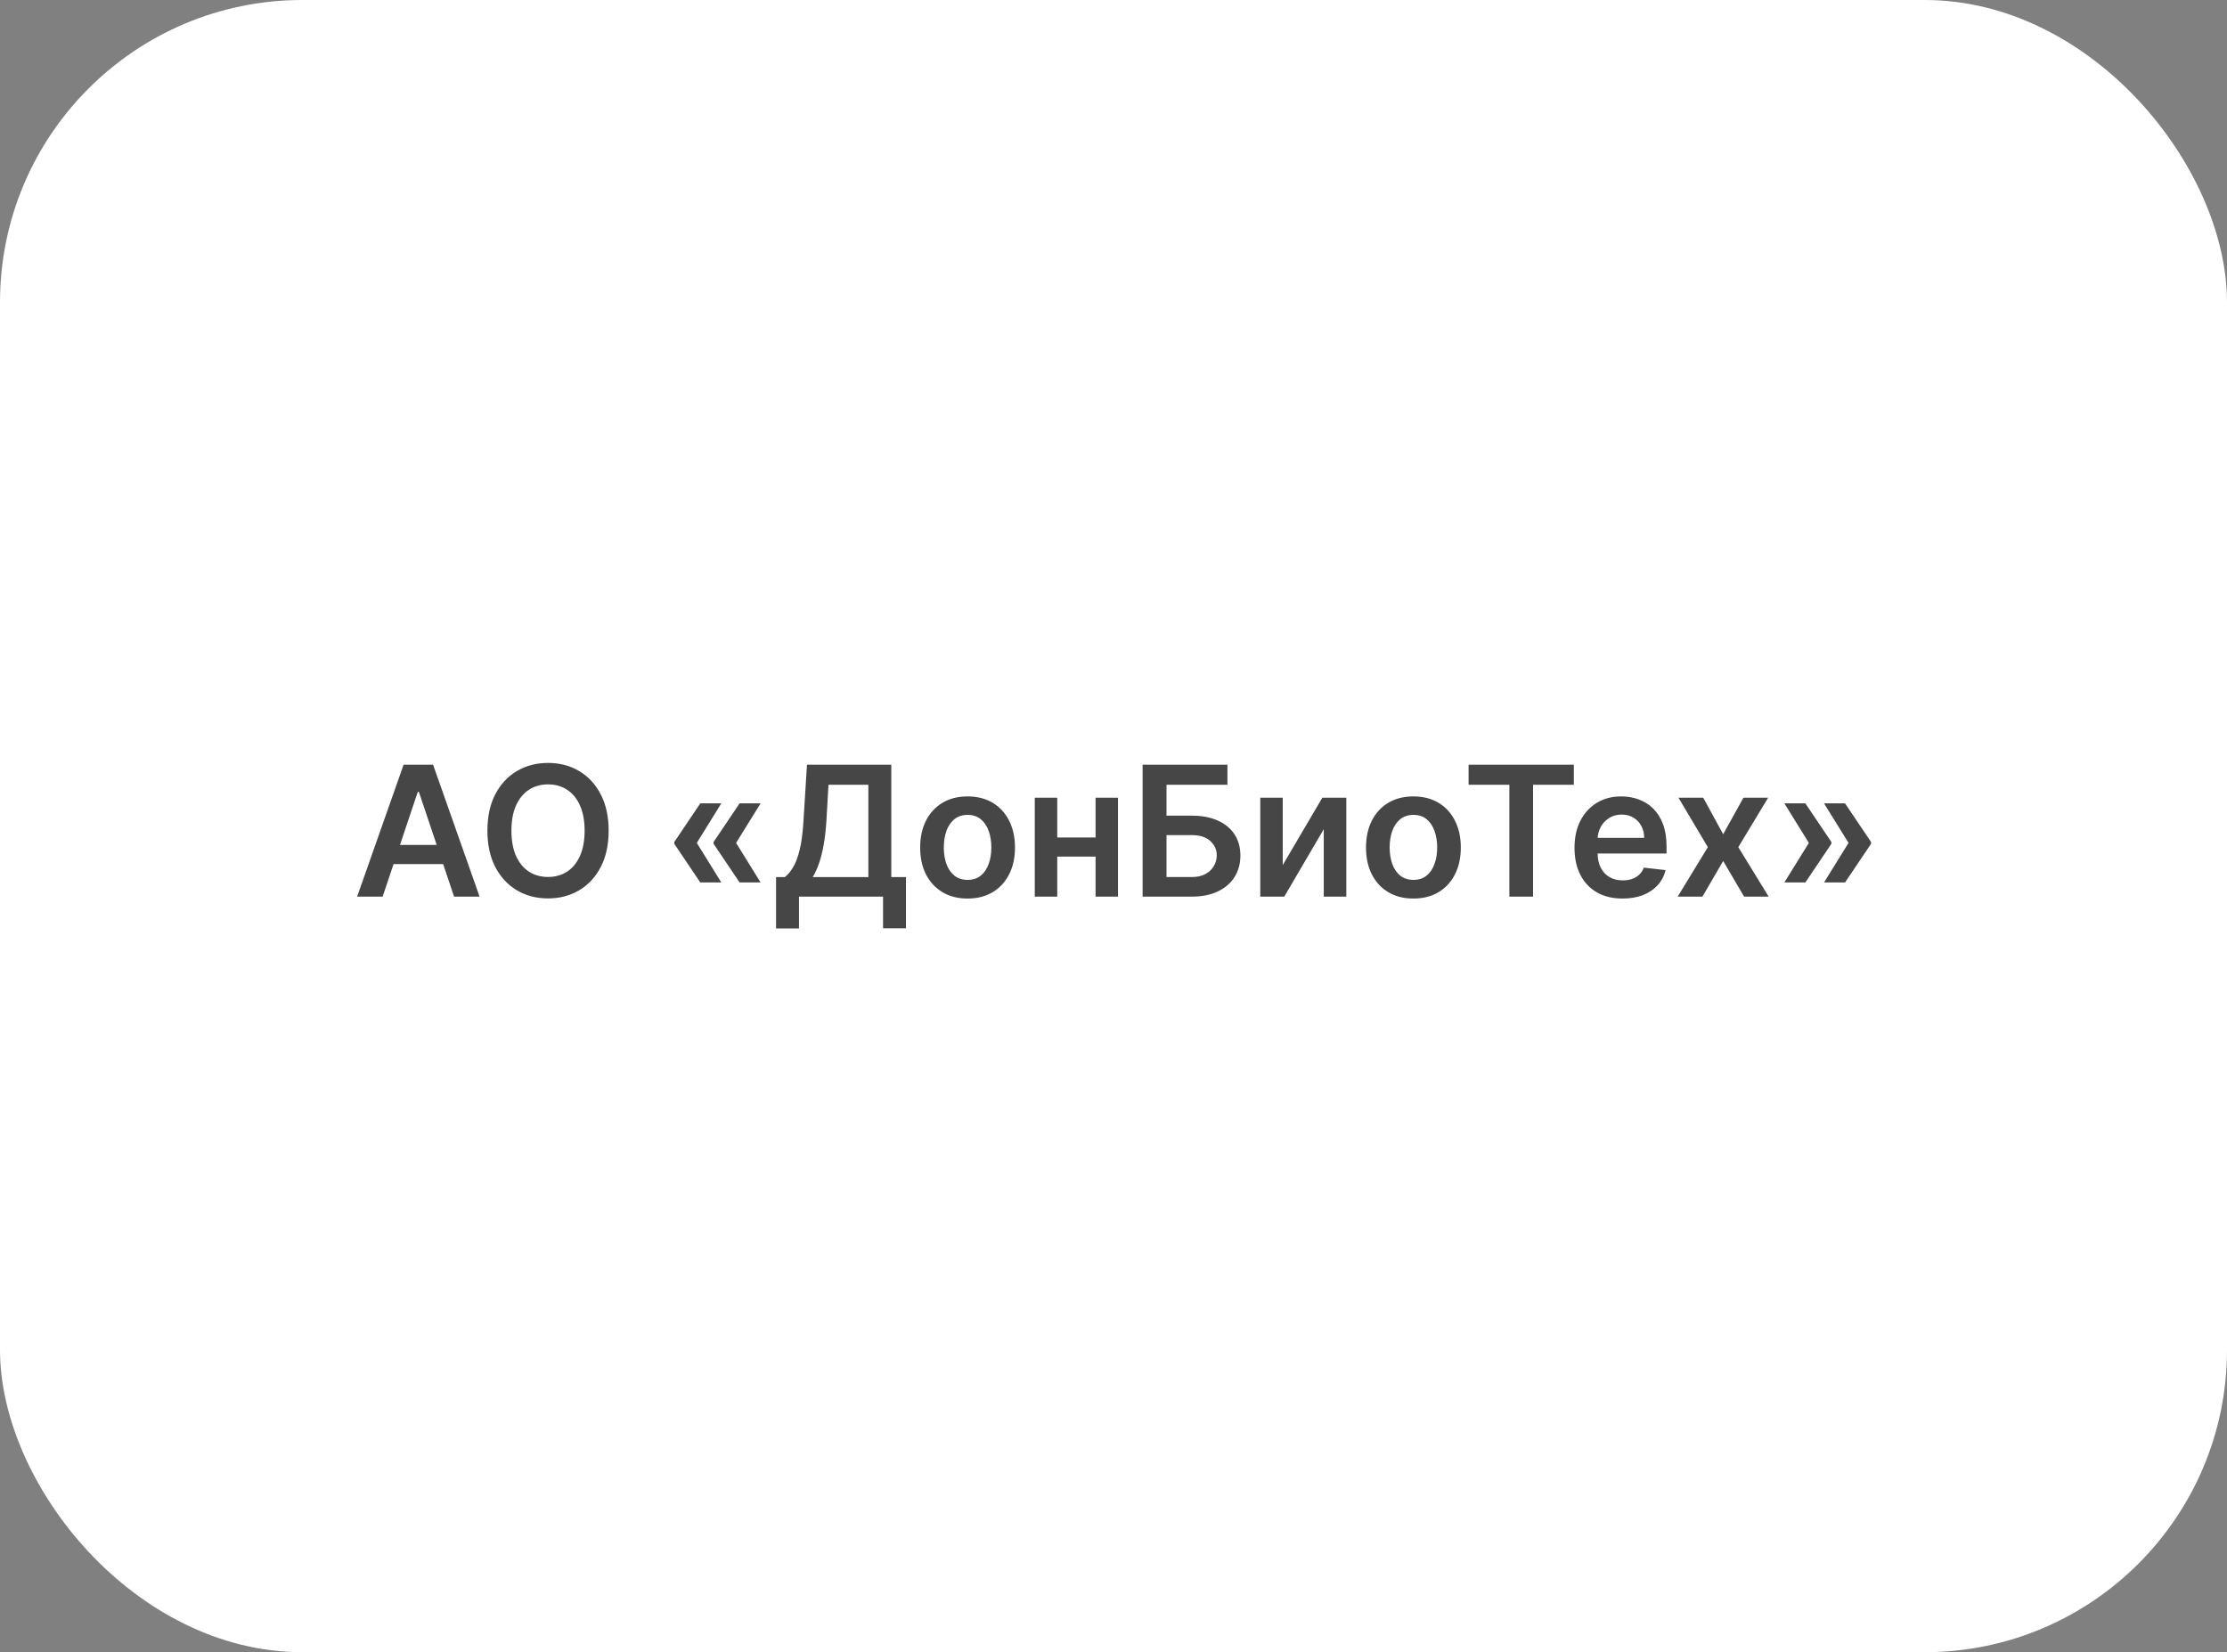
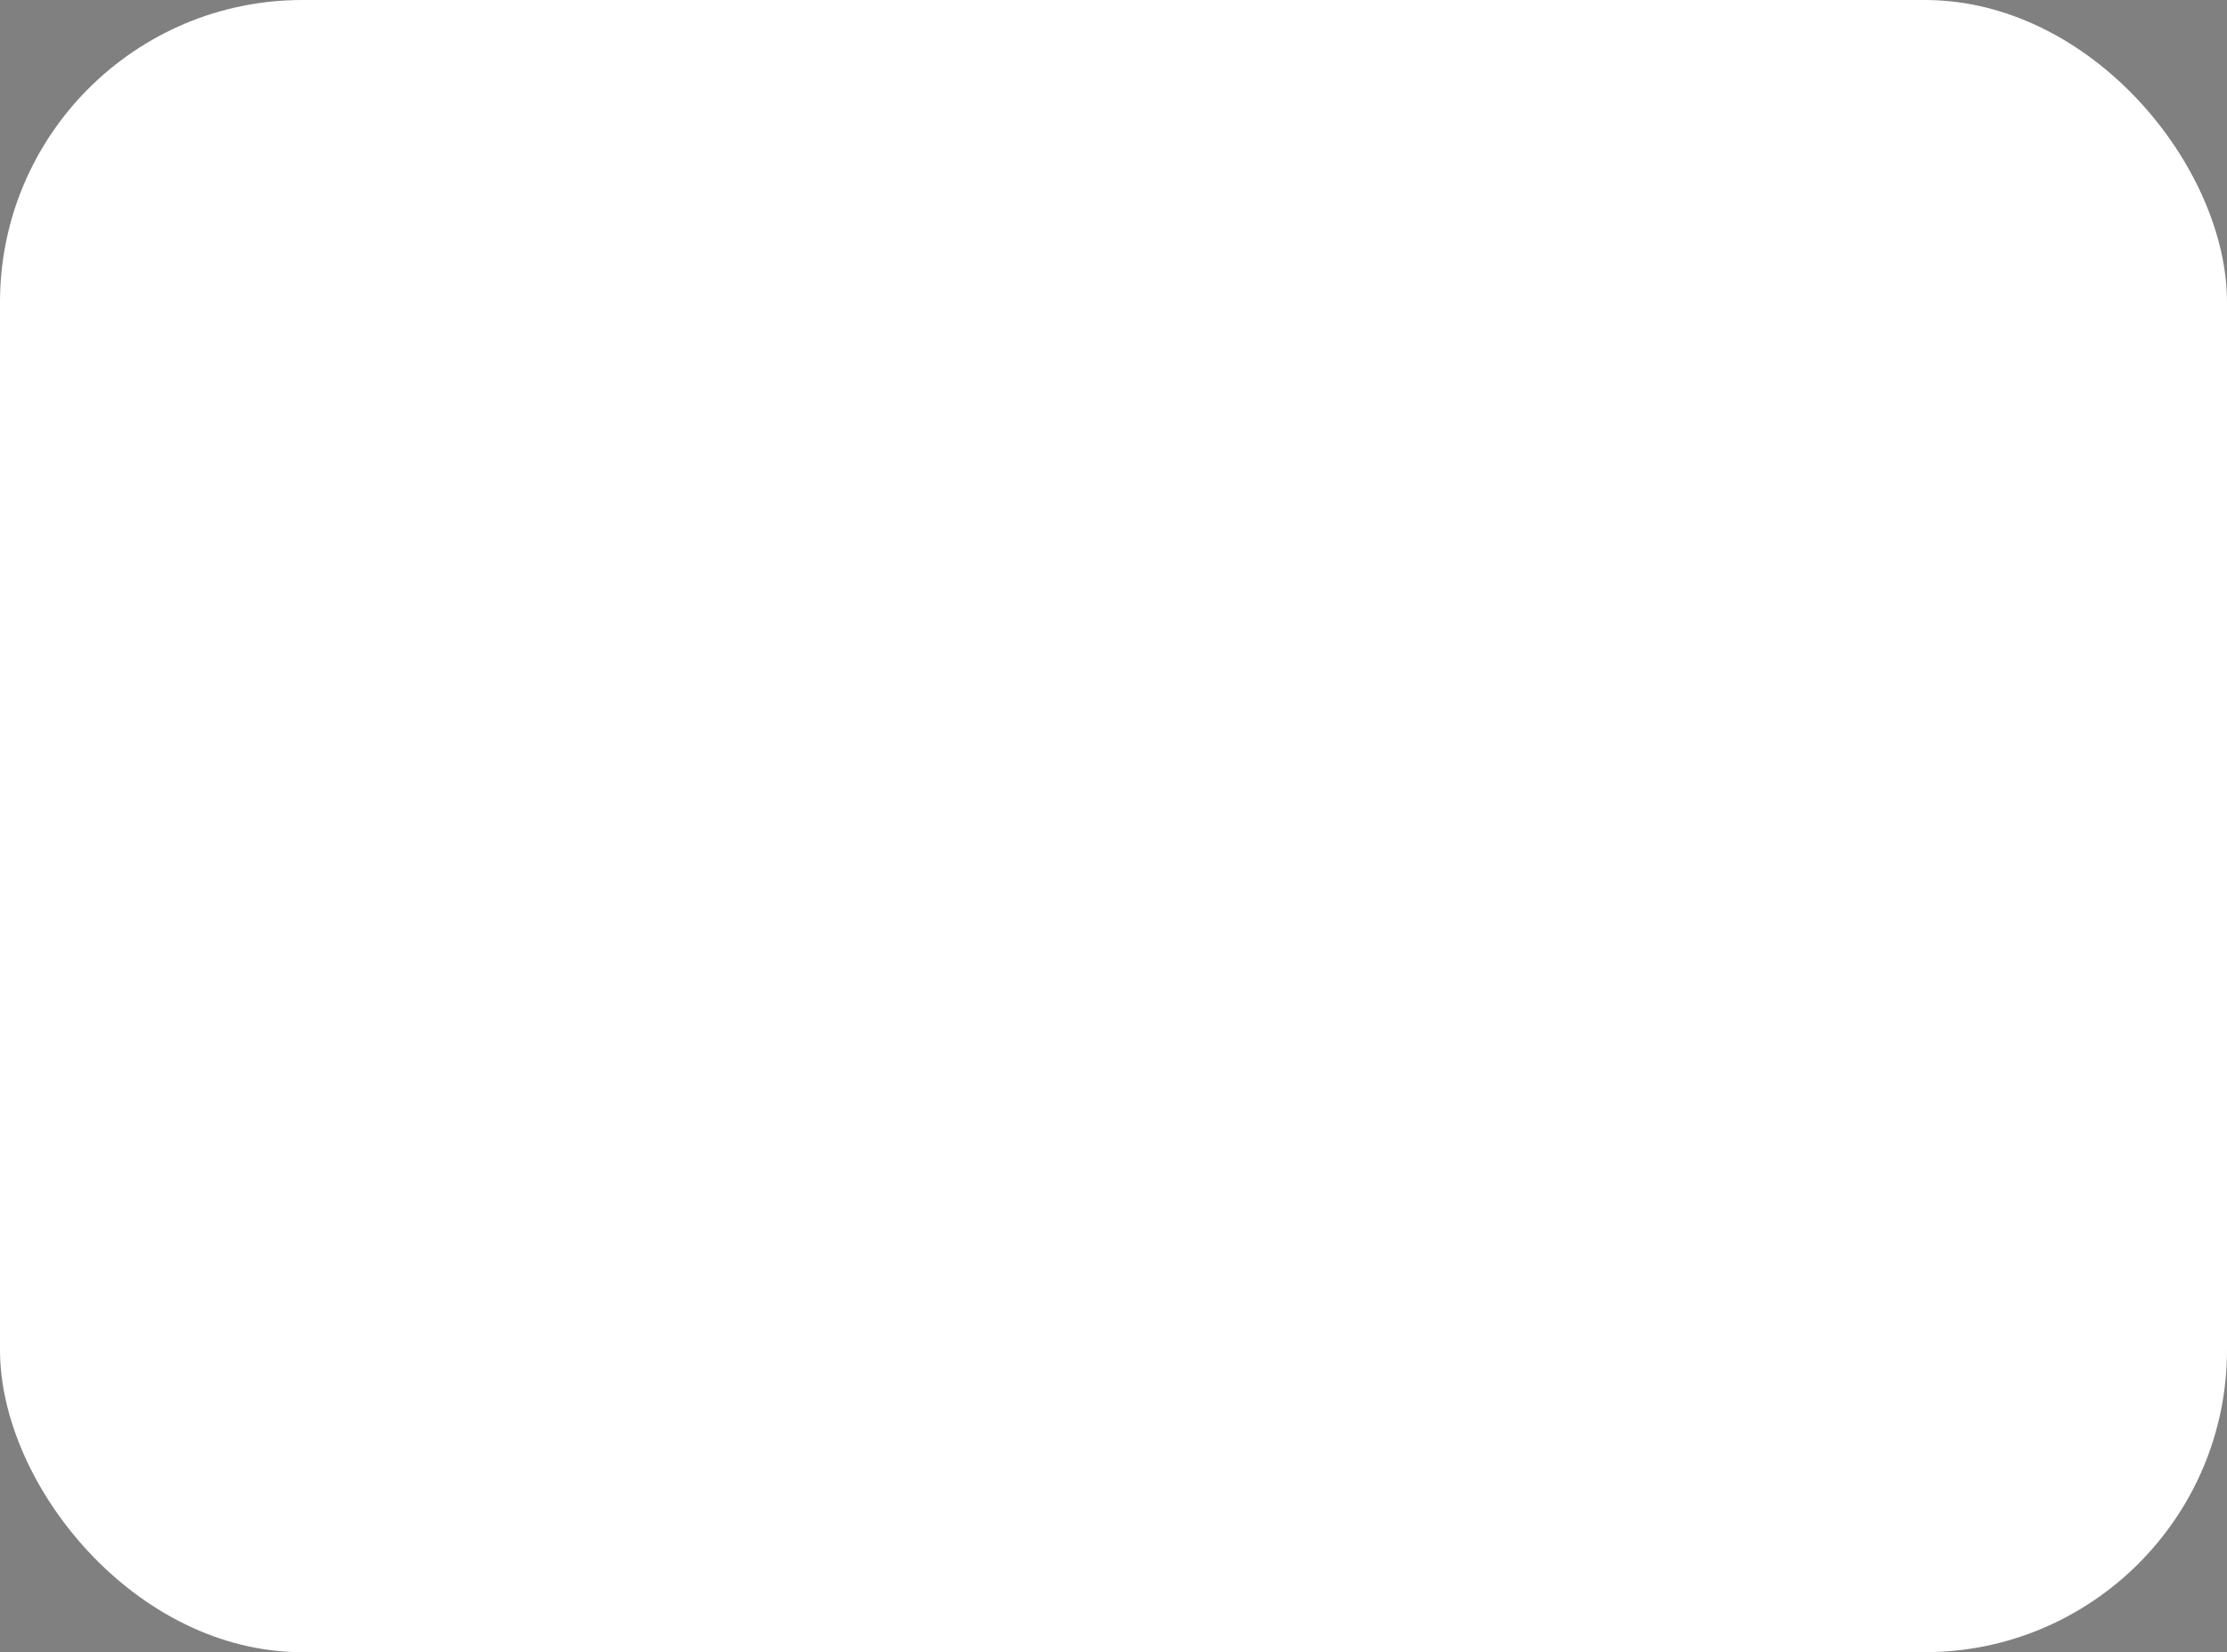
<svg xmlns="http://www.w3.org/2000/svg" width="221" height="164" viewBox="0 0 221 164" fill="none">
  <rect x="0" y="0" width="221" height="164" fill="#808080" stroke="none" />
  <rect width="221" height="164" rx="30" fill="white" />
-   <path d="M37.972 89H35.441L40.05 75.909H42.977L47.592 89H45.061L41.565 78.594H41.462L37.972 89ZM38.055 83.867H44.959V85.772H38.055V83.867ZM60.399 82.454C60.399 83.865 60.135 85.073 59.606 86.079C59.082 87.08 58.366 87.847 57.459 88.38C56.555 88.913 55.53 89.179 54.384 89.179C53.238 89.179 52.211 88.913 51.303 88.38C50.4 87.843 49.684 87.074 49.155 86.072C48.631 85.067 48.369 83.861 48.369 82.454C48.369 81.044 48.631 79.838 49.155 78.837C49.684 77.831 50.4 77.062 51.303 76.529C52.211 75.996 53.238 75.73 54.384 75.73C55.53 75.73 56.555 75.996 57.459 76.529C58.366 77.062 59.082 77.831 59.606 78.837C60.135 79.838 60.399 81.044 60.399 82.454ZM58.015 82.454C58.015 81.462 57.859 80.624 57.548 79.942C57.241 79.256 56.815 78.739 56.27 78.389C55.724 78.035 55.096 77.859 54.384 77.859C53.672 77.859 53.044 78.035 52.498 78.389C51.953 78.739 51.525 79.256 51.213 79.942C50.907 80.624 50.753 81.462 50.753 82.454C50.753 83.447 50.907 84.287 51.213 84.973C51.525 85.655 51.953 86.173 52.498 86.526C53.044 86.876 53.672 87.05 54.384 87.05C55.096 87.05 55.724 86.876 56.27 86.526C56.815 86.173 57.241 85.655 57.548 84.973C57.859 84.287 58.015 83.447 58.015 82.454ZM71.58 87.594H69.496L66.914 83.758V83.631H69.126L71.58 87.594ZM71.58 79.744L69.126 83.707H66.914V83.579L69.496 79.744H71.58ZM75.479 87.594H73.395L70.813 83.758V83.631H73.025L75.479 87.594ZM75.479 79.744L73.025 83.707H70.813V83.579L73.395 79.744H75.479ZM77.013 92.158V87.063H77.889C78.183 86.829 78.458 86.499 78.714 86.072C78.969 85.646 79.187 85.062 79.366 84.321C79.545 83.579 79.668 82.621 79.736 81.445L80.082 75.909H88.449V87.063H89.906V92.145H87.63V89H79.289V92.158H77.013ZM80.65 87.063H86.173V77.897H82.216L82.012 81.445C81.957 82.335 81.867 83.132 81.743 83.835C81.62 84.538 81.464 85.158 81.277 85.695C81.089 86.228 80.88 86.684 80.65 87.063ZM96.019 89.192C95.06 89.192 94.229 88.981 93.526 88.559C92.822 88.137 92.277 87.547 91.889 86.788C91.506 86.03 91.314 85.144 91.314 84.129C91.314 83.115 91.506 82.227 91.889 81.464C92.277 80.701 92.822 80.109 93.526 79.687C94.229 79.265 95.06 79.054 96.019 79.054C96.977 79.054 97.808 79.265 98.511 79.687C99.215 80.109 99.758 80.701 100.141 81.464C100.529 82.227 100.723 83.115 100.723 84.129C100.723 85.144 100.529 86.03 100.141 86.788C99.758 87.547 99.215 88.137 98.511 88.559C97.808 88.981 96.977 89.192 96.019 89.192ZM96.031 87.338C96.551 87.338 96.986 87.195 97.335 86.91C97.685 86.62 97.945 86.232 98.115 85.746C98.29 85.261 98.377 84.719 98.377 84.123C98.377 83.522 98.29 82.979 98.115 82.493C97.945 82.003 97.685 81.613 97.335 81.323C96.986 81.033 96.551 80.888 96.031 80.888C95.499 80.888 95.055 81.033 94.702 81.323C94.352 81.613 94.09 82.003 93.915 82.493C93.745 82.979 93.66 83.522 93.66 84.123C93.66 84.719 93.745 85.261 93.915 85.746C94.09 86.232 94.352 86.62 94.702 86.91C95.055 87.195 95.499 87.338 96.031 87.338ZM109.431 83.132V85.031H104.202V83.132H109.431ZM104.918 79.182V89H102.687V79.182H104.918ZM110.945 79.182V89H108.721V79.182H110.945ZM113.389 89V75.909H121.807V77.897H115.76V80.965H118.285C119.287 80.965 120.145 81.129 120.861 81.457C121.581 81.781 122.133 82.239 122.517 82.832C122.9 83.424 123.092 84.121 123.092 84.922C123.092 85.727 122.9 86.437 122.517 87.05C122.133 87.66 121.581 88.137 120.861 88.482C120.145 88.827 119.287 89 118.285 89H113.389ZM115.76 87.057H118.285C118.814 87.057 119.261 86.957 119.627 86.756C119.994 86.556 120.271 86.292 120.458 85.964C120.65 85.636 120.746 85.28 120.746 84.896C120.746 84.342 120.533 83.871 120.107 83.484C119.685 83.092 119.078 82.896 118.285 82.896H115.76V87.057ZM127.295 85.868L131.226 79.182H133.604V89H131.366V82.308L127.448 89H125.064V79.182H127.295V85.868ZM140.263 89.192C139.304 89.192 138.473 88.981 137.77 88.559C137.067 88.137 136.521 87.547 136.133 86.788C135.75 86.03 135.558 85.144 135.558 84.129C135.558 83.115 135.75 82.227 136.133 81.464C136.521 80.701 137.067 80.109 137.77 79.687C138.473 79.265 139.304 79.054 140.263 79.054C141.221 79.054 142.052 79.265 142.756 79.687C143.459 80.109 144.002 80.701 144.385 81.464C144.773 82.227 144.967 83.115 144.967 84.129C144.967 85.144 144.773 86.03 144.385 86.788C144.002 87.547 143.459 88.137 142.756 88.559C142.052 88.981 141.221 89.192 140.263 89.192ZM140.275 87.338C140.795 87.338 141.23 87.195 141.579 86.91C141.929 86.62 142.189 86.232 142.359 85.746C142.534 85.261 142.621 84.719 142.621 84.123C142.621 83.522 142.534 82.979 142.359 82.493C142.189 82.003 141.929 81.613 141.579 81.323C141.23 81.033 140.795 80.888 140.275 80.888C139.743 80.888 139.3 81.033 138.946 81.323C138.596 81.613 138.334 82.003 138.16 82.493C137.989 82.979 137.904 83.522 137.904 84.123C137.904 84.719 137.989 85.261 138.16 85.746C138.334 86.232 138.596 86.62 138.946 86.91C139.3 87.195 139.743 87.338 140.275 87.338ZM145.737 77.897V75.909H156.182V77.897H152.136V89H149.784V77.897H145.737ZM161.016 89.192C160.032 89.192 159.181 88.987 158.466 88.578C157.754 88.165 157.206 87.581 156.823 86.827C156.439 86.068 156.248 85.175 156.248 84.148C156.248 83.138 156.439 82.252 156.823 81.489C157.211 80.722 157.752 80.126 158.446 79.7C159.141 79.269 159.957 79.054 160.895 79.054C161.5 79.054 162.071 79.152 162.608 79.348C163.149 79.54 163.626 79.838 164.039 80.243C164.457 80.648 164.785 81.163 165.024 81.79C165.262 82.412 165.382 83.153 165.382 84.014V84.724H157.334V83.164H163.164C163.159 82.721 163.064 82.327 162.876 81.981C162.689 81.632 162.426 81.357 162.09 81.157C161.757 80.957 161.37 80.856 160.926 80.856C160.453 80.856 160.038 80.972 159.68 81.202C159.322 81.428 159.043 81.726 158.843 82.097C158.647 82.463 158.547 82.866 158.542 83.305V84.666C158.542 85.237 158.647 85.727 158.855 86.136C159.064 86.541 159.356 86.852 159.731 87.07C160.106 87.283 160.545 87.389 161.048 87.389C161.385 87.389 161.689 87.342 161.962 87.249C162.235 87.151 162.471 87.008 162.672 86.82C162.872 86.633 163.023 86.401 163.125 86.124L165.286 86.367C165.15 86.938 164.89 87.436 164.506 87.862C164.127 88.284 163.641 88.612 163.049 88.847C162.456 89.077 161.779 89.192 161.016 89.192ZM169.02 79.182L171.002 82.806L173.015 79.182H175.464L172.504 84.091L175.515 89H173.079L171.002 85.465L168.944 89H166.489L169.481 84.091L166.566 79.182H169.02ZM177.074 87.594L179.529 83.631H181.741V83.758L179.158 87.594H177.074ZM177.074 79.744H179.158L181.741 83.579V83.707H179.529L177.074 79.744ZM181.012 87.594L183.466 83.631H185.678V83.758L183.096 87.594H181.012ZM181.012 79.744H183.096L185.678 83.579V83.707H183.466L181.012 79.744Z" fill="#464646" />
</svg>